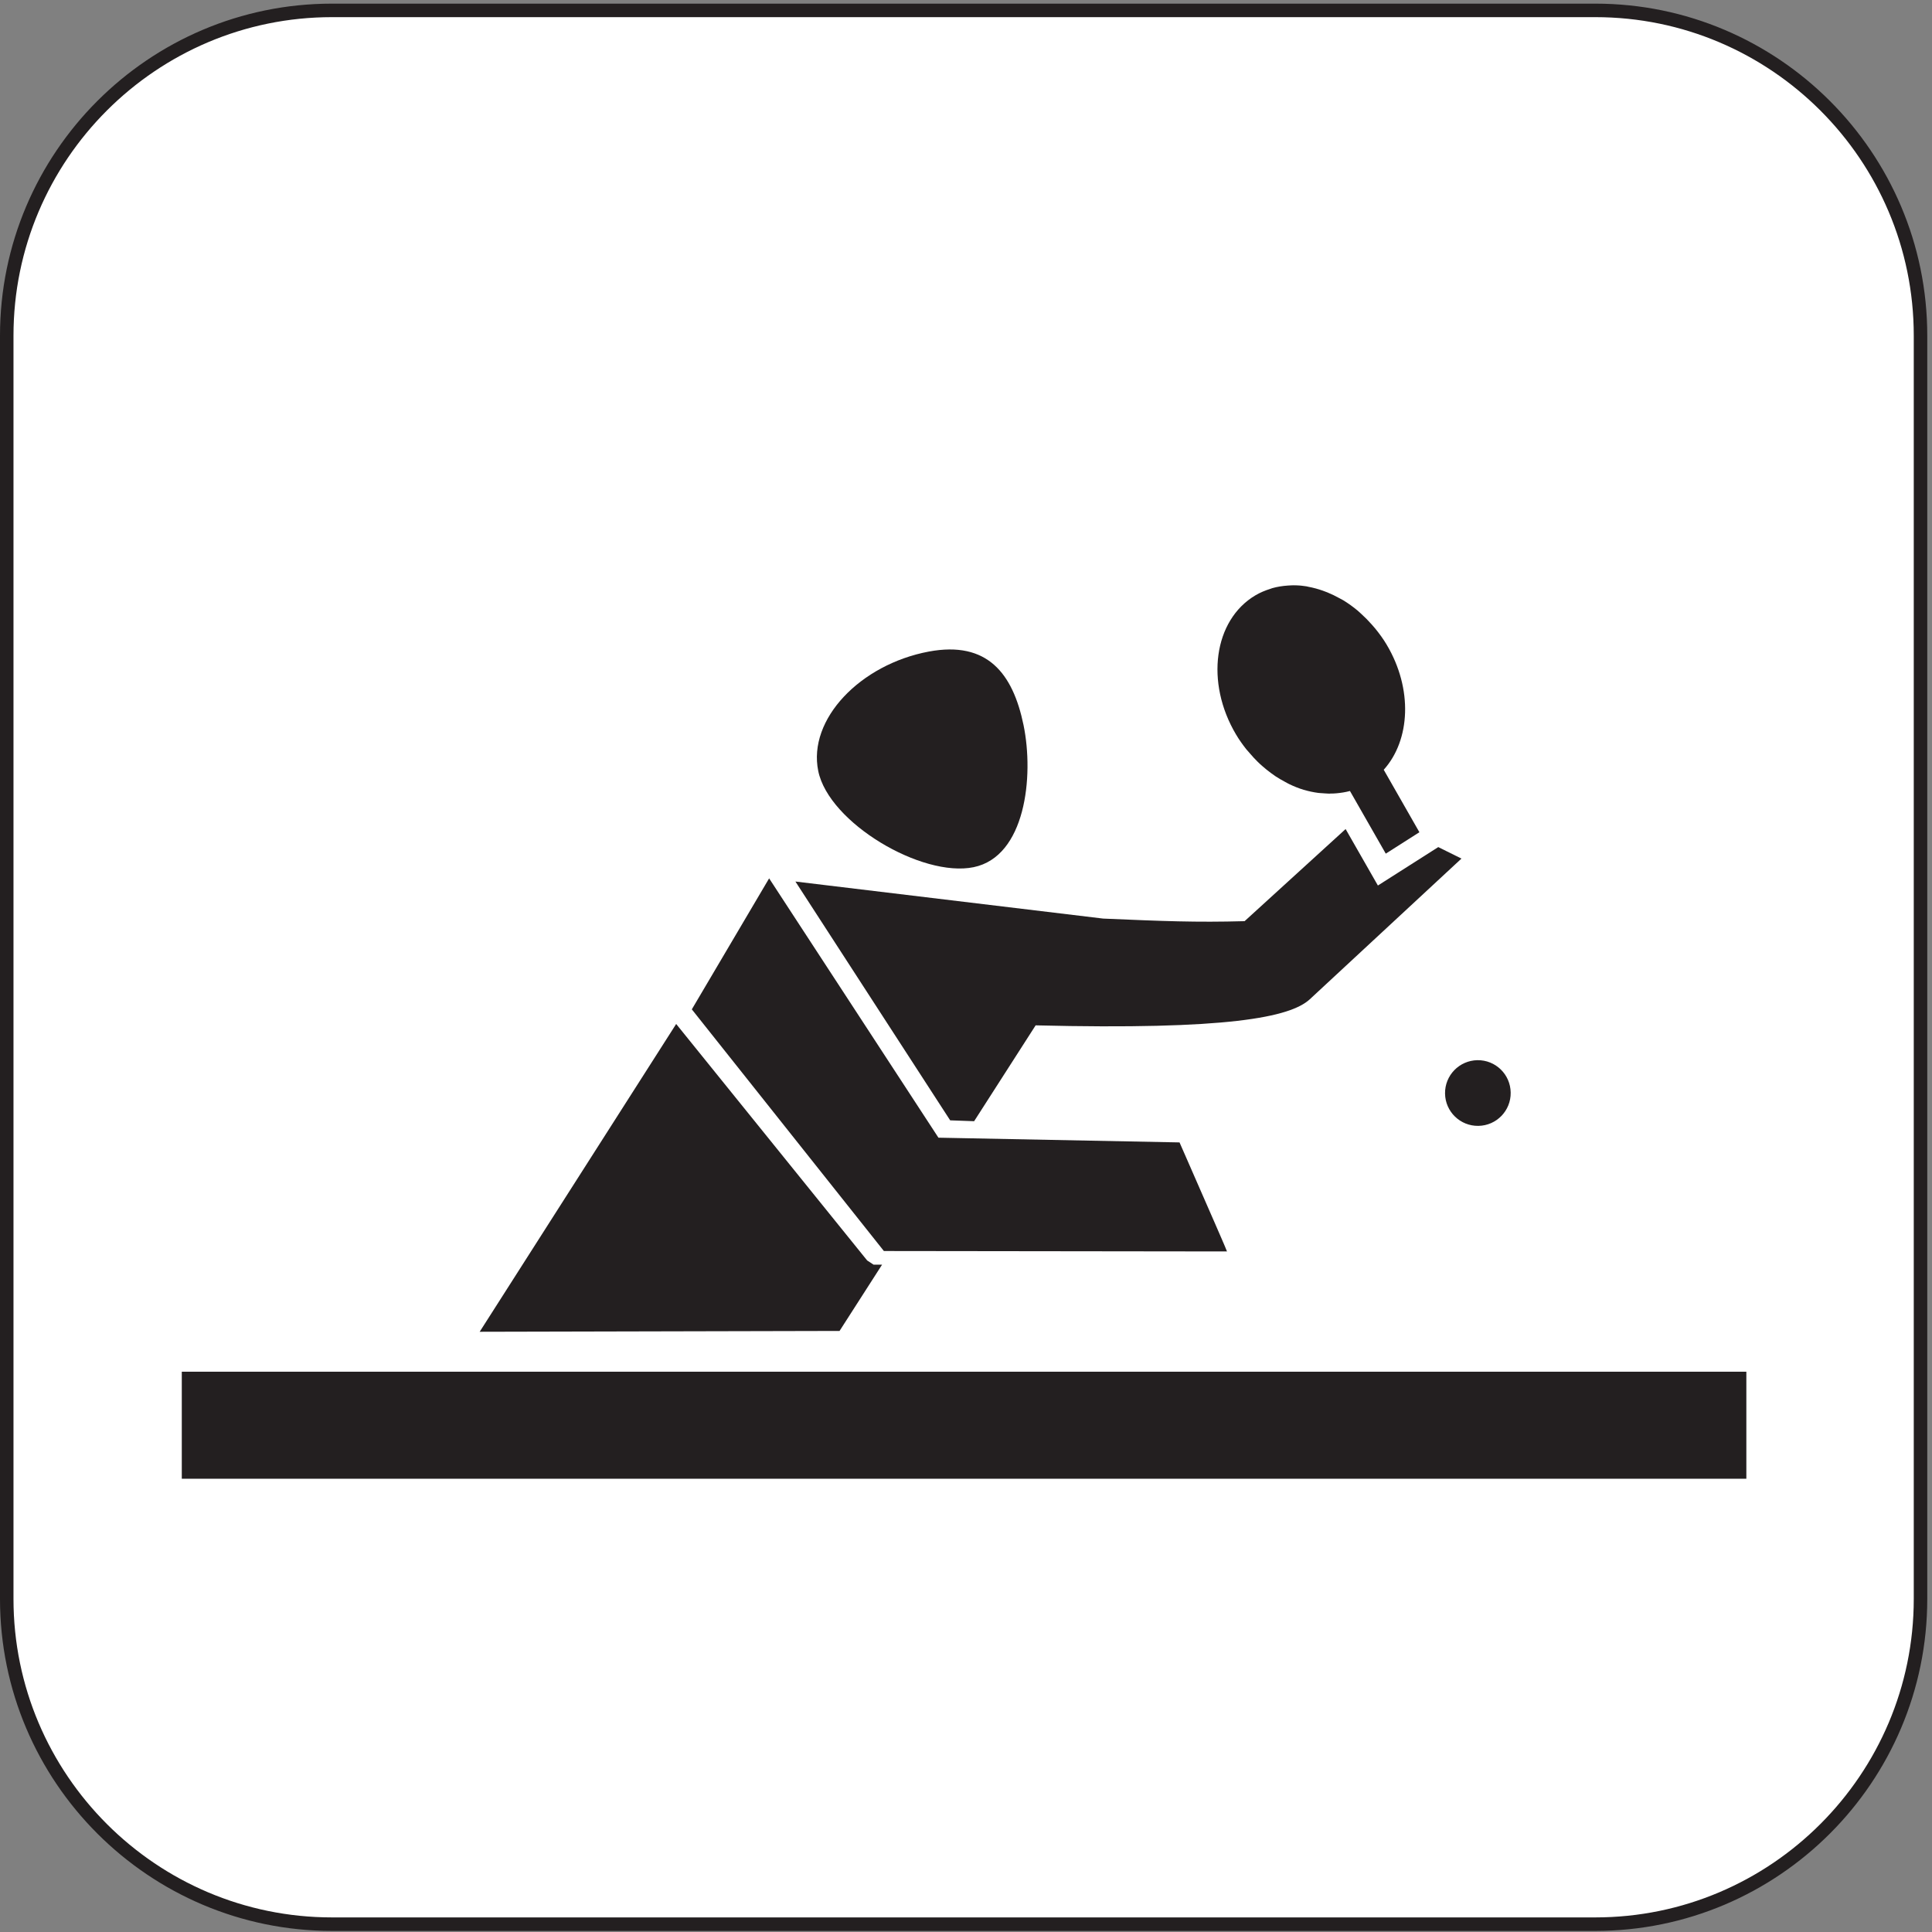
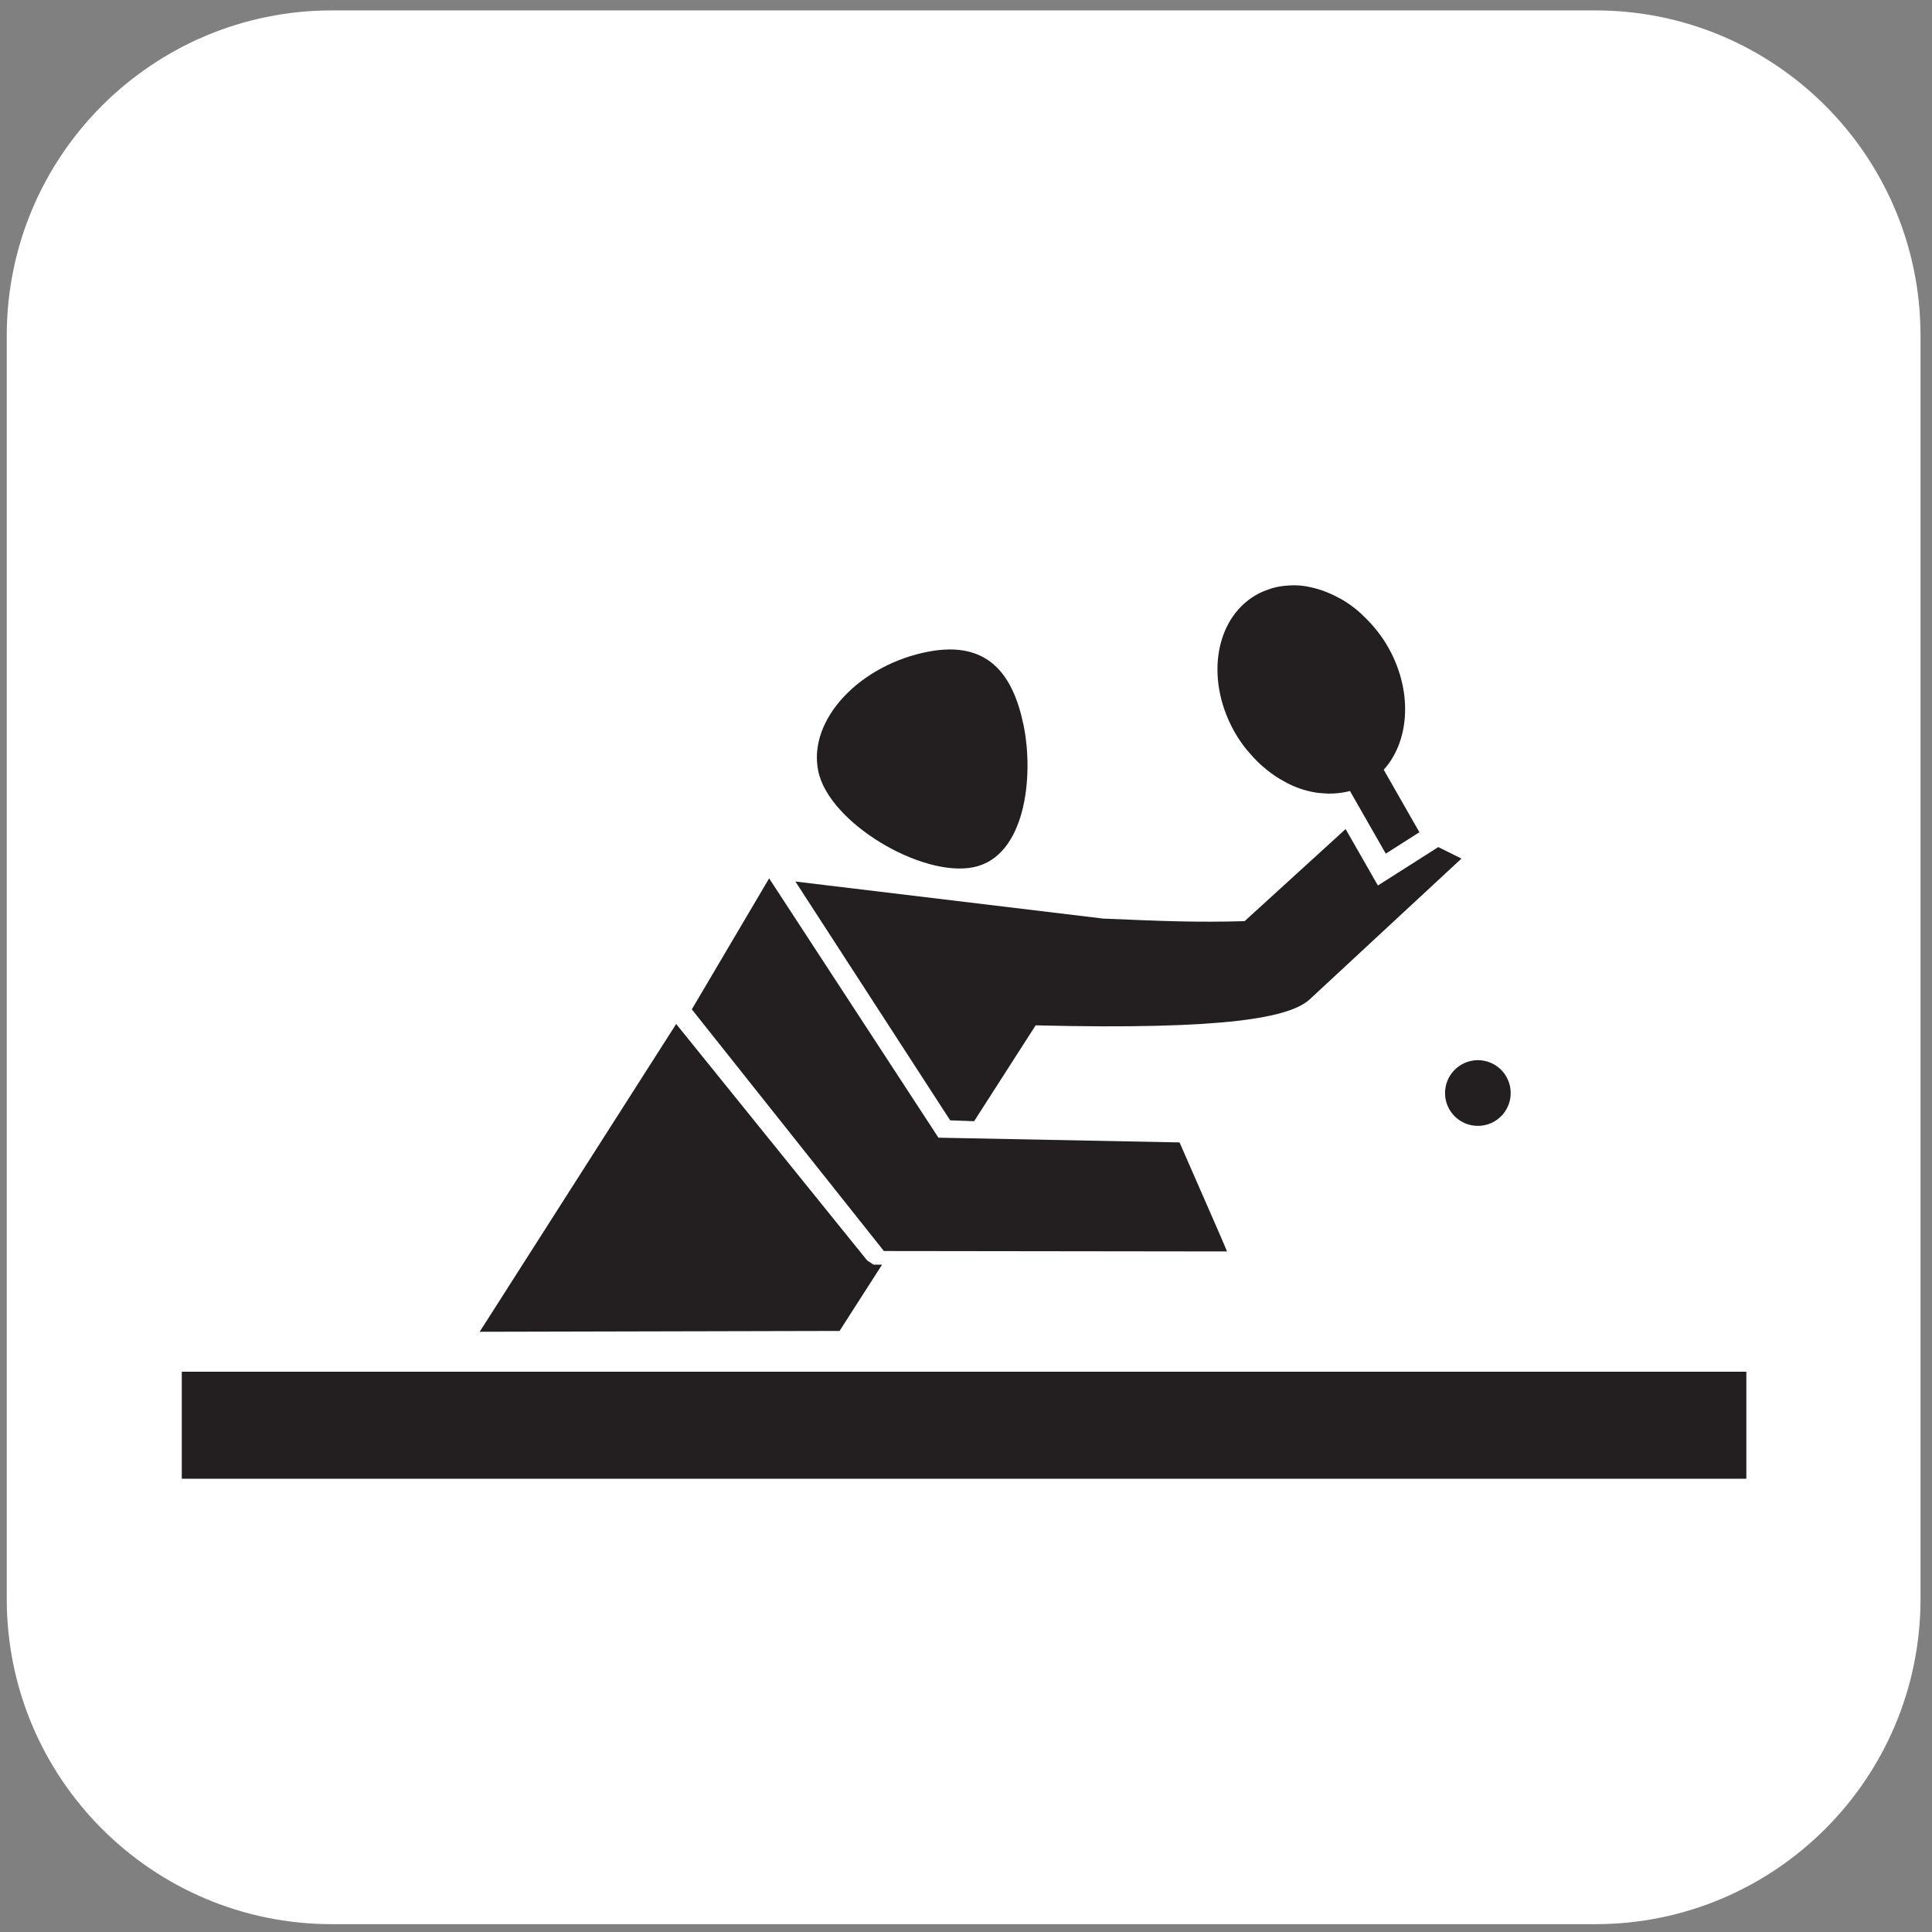
<svg xmlns="http://www.w3.org/2000/svg" width="100%" height="100%" viewBox="0 0 592 592" version="1.1" xml:space="preserve" style="fill-rule:evenodd;clip-rule:evenodd;stroke-linejoin:round;stroke-miterlimit:2;">
  <rect x="0" y="0" width="592" height="592" fill="#808080" stroke="none" />
  <g>
    <path d="M588.483,489.942c0,55.033 -44.612,99.658 -99.65,99.658l-387.112,0c-55.034,0 -99.654,-44.625 -99.654,-99.658l-0,-387.105c-0,-55.033 44.62,-99.65 99.654,-99.65l387.112,0c55.038,0 99.65,44.617 99.65,99.65l0,387.105Z" style="fill:#fff;" />
-     <path d="M101.721,5.254c-53.809,0 -97.588,43.775 -97.588,97.583l0,387.105c0,53.808 43.779,97.587 97.588,97.587l387.112,0c53.805,0 97.579,-43.779 97.579,-97.587l0,-387.105c0,-53.808 -43.774,-97.583 -97.579,-97.583l-387.112,0Zm387.112,586.413l-387.112,-0c-56.092,-0 -101.721,-45.634 -101.721,-101.725l0,-387.105c0,-56.087 45.629,-101.72 101.721,-101.72l387.112,-0c56.088,-0 101.717,45.633 101.717,101.72l-0,387.105c-0,56.091 -45.629,101.725 -101.717,101.725Z" style="fill:#231f20;fill-rule:nonzero;" />
    <path d="M250.729,236.267c-3.267,-15.884 12.892,-32.679 33.904,-36.621c17.896,-3.329 25.717,6.671 29,22.537c3.259,15.871 0.542,40.271 -15.296,43.538c-15.87,3.262 -44.358,-13.604 -47.608,-29.454Z" style="fill:#231f20;" />
    <rect x="55.704" y="420.317" width="479.408" height="32.796" style="fill:#231f20;" />
-     <path d="M399.45,242.004c-1.479,-0.446 -2.95,-1.037 -4.383,-1.729c1.433,0.692 2.904,1.283 4.383,1.729Z" style="fill:#231f20;fill-rule:nonzero;" />
    <path d="M396.221,179.321c-0.288,-0 -0.571,0.046 -0.867,0.058c1.654,-0.058 3.338,0.025 5.013,0.296c-1.379,-0.229 -2.763,-0.354 -4.146,-0.354Z" style="fill:#231f20;fill-rule:nonzero;" />
    <path d="M389.85,180.217c1.529,-0.429 3.104,-0.675 4.7,-0.788c-1.596,0.113 -3.171,0.359 -4.7,0.788Z" style="fill:#231f20;fill-rule:nonzero;" />
    <path d="M400.967,179.812c1.466,0.271 2.92,0.671 4.366,1.18c-1.446,-0.509 -2.9,-0.909 -4.366,-1.18Z" style="fill:#231f20;fill-rule:nonzero;" />
    <path d="M403.871,242.95c-1.396,-0.192 -2.809,-0.483 -4.204,-0.896c1.395,0.421 2.808,0.704 4.204,0.896Z" style="fill:#231f20;fill-rule:nonzero;" />
    <path d="M381.854,229.55c-1.108,-1.413 -2.166,-2.892 -3.116,-4.492c0.95,1.6 2.008,3.079 3.116,4.492Z" style="fill:#231f20;fill-rule:nonzero;" />
    <path d="M393.779,239.587c-0.987,-0.533 -1.983,-1.087 -2.941,-1.725c0.958,0.638 1.954,1.192 2.941,1.725Z" style="fill:#231f20;fill-rule:nonzero;" />
    <path d="M389.371,236.817c-0.867,-0.65 -1.738,-1.342 -2.563,-2.075c0.842,0.733 1.696,1.425 2.563,2.075Z" style="fill:#231f20;fill-rule:nonzero;" />
    <path d="M384.642,182.442c1.475,-0.88 3.033,-1.517 4.637,-2.021c-1.604,0.504 -3.162,1.141 -4.637,2.021Z" style="fill:#231f20;fill-rule:nonzero;" />
    <path d="M385.425,233.475c-0.854,-0.829 -1.667,-1.721 -2.454,-2.646c0.787,0.929 1.6,1.817 2.454,2.646Z" style="fill:#231f20;fill-rule:nonzero;" />
    <path d="M417.113,188.104c1.1,0.992 2.15,2.058 3.17,3.209c-1.02,-1.151 -2.07,-2.217 -3.17,-3.209Z" style="fill:#231f20;fill-rule:nonzero;" />
    <path d="M421.396,192.596c1.25,1.546 2.454,3.171 3.512,4.958c-1.058,-1.787 -2.25,-3.412 -3.512,-4.958Z" style="fill:#231f20;fill-rule:nonzero;" />
    <path d="M413.65,242.371c-1.358,0.375 -2.742,0.579 -4.138,0.708c1.396,-0.129 2.78,-0.333 4.138,-0.708Z" style="fill:#231f20;fill-rule:nonzero;" />
    <path d="M406.746,181.525c1.304,0.537 2.591,1.163 3.866,1.875c-1.275,-0.712 -2.562,-1.338 -3.866,-1.875Z" style="fill:#231f20;fill-rule:nonzero;" />
    <path d="M411.6,183.933c1.533,0.938 3.029,2.017 4.467,3.217c-1.438,-1.2 -2.934,-2.279 -4.467,-3.217Z" style="fill:#231f20;fill-rule:nonzero;" />
    <path d="M407.358,243.221c0.367,-0 0.73,-0.054 1.109,-0.071c-1.059,0.042 -2.125,0 -3.184,-0.092c0.692,0.055 1.384,0.163 2.075,0.163Z" style="fill:#231f20;fill-rule:nonzero;" />
    <path d="M424.908,197.554c-1.058,-1.787 -2.262,-3.412 -3.512,-4.958c-0.367,-0.442 -0.734,-0.863 -1.113,-1.283c-1.02,-1.151 -2.07,-2.217 -3.17,-3.209c-0.355,-0.316 -0.7,-0.658 -1.046,-0.954c-1.438,-1.2 -2.934,-2.279 -4.467,-3.217c-0.325,-0.191 -0.662,-0.354 -0.988,-0.533c-1.275,-0.712 -2.562,-1.338 -3.866,-1.875c-0.475,-0.187 -0.946,-0.371 -1.413,-0.533c-1.446,-0.509 -2.9,-0.909 -4.366,-1.18c-0.192,-0.041 -0.396,-0.108 -0.6,-0.137c-1.675,-0.271 -3.359,-0.354 -5.013,-0.296c-0.279,0.013 -0.542,0.029 -0.804,0.05c-1.596,0.113 -3.171,0.359 -4.7,0.788c-0.192,0.058 -0.383,0.141 -0.571,0.204c-1.604,0.504 -3.162,1.141 -4.637,2.021c-12.759,7.604 -15.371,26.67 -5.904,42.616c0.949,1.6 2.008,3.079 3.116,4.492c0.359,0.446 0.75,0.854 1.117,1.279c0.787,0.925 1.6,1.817 2.454,2.646c0.446,0.442 0.904,0.854 1.383,1.267c0.825,0.733 1.696,1.425 2.563,2.075c0.487,0.354 0.979,0.712 1.467,1.045c0.958,0.638 1.954,1.192 2.941,1.725c0.434,0.23 0.854,0.488 1.288,0.688c1.433,0.692 2.904,1.283 4.383,1.729c0.067,0.025 0.146,0.029 0.217,0.05c1.395,0.413 2.808,0.704 4.204,0.896c0.475,0.067 0.933,0.067 1.412,0.108c1.059,0.092 2.125,0.134 3.184,0.092c0.354,-0.017 0.691,-0.037 1.045,-0.071c1.396,-0.129 2.78,-0.333 4.138,-0.708l10.975,19.2l10.304,-6.563l-10.929,-19.141c8.179,-9.096 8.954,-24.805 0.908,-38.313Z" style="fill:#231f20;fill-rule:nonzero;" />
    <path d="M390.838,237.862c-0.488,-0.333 -0.98,-0.691 -1.467,-1.045c0.487,0.354 0.979,0.712 1.467,1.045Z" style="fill:#231f20;fill-rule:nonzero;" />
    <path d="M409.512,243.079c-0.354,0.034 -0.691,0.054 -1.045,0.071c0.354,-0.017 0.691,-0.037 1.045,-0.071Z" style="fill:#231f20;fill-rule:nonzero;" />
    <path d="M395.067,240.275c-0.434,-0.2 -0.854,-0.458 -1.288,-0.688c0.434,0.23 0.854,0.488 1.288,0.688Z" style="fill:#231f20;fill-rule:nonzero;" />
-     <path d="M399.667,242.054c-0.071,-0.021 -0.15,-0.025 -0.217,-0.05c0.067,0.025 0.146,0.029 0.217,0.05Z" style="fill:#231f20;fill-rule:nonzero;" />
+     <path d="M399.667,242.054c0.067,0.025 0.146,0.029 0.217,0.05Z" style="fill:#231f20;fill-rule:nonzero;" />
    <path d="M405.283,243.058c-0.479,-0.041 -0.937,-0.041 -1.412,-0.108c0.475,0.067 0.933,0.067 1.412,0.108Z" style="fill:#231f20;fill-rule:nonzero;" />
    <path d="M405.333,180.992c0.467,0.162 0.938,0.346 1.413,0.533c-0.475,-0.187 -0.934,-0.371 -1.413,-0.533Z" style="fill:#231f20;fill-rule:nonzero;" />
    <path d="M386.808,234.742c-0.479,-0.413 -0.937,-0.825 -1.383,-1.267c0.446,0.442 0.904,0.846 1.383,1.267Z" style="fill:#231f20;fill-rule:nonzero;" />
-     <path d="M410.612,183.4c0.326,0.179 0.663,0.342 0.988,0.533c-0.325,-0.191 -0.662,-0.354 -0.988,-0.533Z" style="fill:#231f20;fill-rule:nonzero;" />
-     <path d="M420.283,191.313c0.379,0.42 0.746,0.841 1.113,1.283c-0.367,-0.442 -0.734,-0.863 -1.113,-1.283Z" style="fill:#231f20;fill-rule:nonzero;" />
    <path d="M416.067,187.15c0.346,0.296 0.691,0.638 1.046,0.954c-0.355,-0.316 -0.7,-0.658 -1.046,-0.954Z" style="fill:#231f20;fill-rule:nonzero;" />
    <path d="M382.971,230.829c-0.367,-0.425 -0.758,-0.833 -1.117,-1.279c0.359,0.446 0.733,0.854 1.117,1.279Z" style="fill:#231f20;fill-rule:nonzero;" />
    <path d="M389.279,180.421c0.188,-0.063 0.379,-0.146 0.571,-0.204c-0.192,0.058 -0.383,0.141 -0.571,0.204Z" style="fill:#231f20;fill-rule:nonzero;" />
    <path d="M400.367,179.675c0.204,0.029 0.408,0.096 0.6,0.137c-0.2,-0.041 -0.396,-0.108 -0.6,-0.137Z" style="fill:#231f20;fill-rule:nonzero;" />
-     <path d="M394.55,179.429c0.262,-0.021 0.525,-0.037 0.804,-0.05c-0.279,0.013 -0.542,0.029 -0.804,0.05Z" style="fill:#231f20;fill-rule:nonzero;" />
    <path d="M442.787,335.083c-0.083,-5.575 4.367,-10.129 9.913,-10.225c5.563,-0.083 10.121,4.355 10.2,9.917c0.096,5.558 -4.354,10.133 -9.9,10.213c-5.562,0.083 -10.137,-4.355 -10.213,-9.905Z" style="fill:#231f20;" />
    <path d="M374.55,380.075c0.038,0.096 0.092,0.225 0.133,0.325c-0.041,-0.1 -0.095,-0.229 -0.133,-0.325Z" style="fill:#231f20;fill-rule:nonzero;" />
    <path d="M363.454,354.667c2.238,5.104 5.888,13.433 8.679,19.845c-2.791,-6.412 -6.441,-14.741 -8.679,-19.845Z" style="fill:#231f20;fill-rule:nonzero;" />
    <path d="M374.833,380.733c0.205,0.484 0.409,0.942 0.555,1.304c-0.146,-0.362 -0.35,-0.82 -0.555,-1.304Z" style="fill:#231f20;fill-rule:nonzero;" />
    <path d="M361.429,350.058c0,0 0.192,0.425 0.467,1.059c-0.275,-0.634 -0.467,-1.059 -0.467,-1.059Z" style="fill:#231f20;fill-rule:nonzero;" />
    <path d="M374.833,380.733c-0.058,-0.116 -0.1,-0.204 -0.15,-0.333c-0.041,-0.1 -0.095,-0.229 -0.133,-0.325c-0.654,-1.504 -1.483,-3.429 -2.417,-5.563c-2.791,-6.412 -6.441,-14.741 -8.679,-19.845c-0.683,-1.542 -1.208,-2.759 -1.558,-3.55c-0.275,-0.634 -0.467,-1.059 -0.467,-1.059l-73.875,-1.45l-51.879,-79.462l-23.688,40.137l58.85,74.054l105.134,0.13c0.012,-0 -0.2,-0.521 -0.583,-1.43c-0.146,-0.362 -0.35,-0.82 -0.555,-1.304Z" style="fill:#231f20;fill-rule:nonzero;" />
    <path d="M265.712,386.225l-58.52,-72.462l-60.209,94.316l110.271,-0.254l13.034,-20.317l-2.617,0l-1.959,-1.283Z" style="fill:#231f20;fill-rule:nonzero;" />
    <path d="M440.713,259.562l-2.051,1.305l-10.308,6.562l-6.141,3.909l-3.613,-6.321l-6.279,-10.979l-30.954,28.224c-14.996,0.409 -24.763,0 -43.334,-0.791l-94.304,-11.354l47.421,73.175l7.342,0.266l18.846,-29.371c58.945,1.446 77.933,-2.479 83.958,-7.945l46.521,-43.159l-7.104,-3.521Z" style="fill:#231f20;fill-rule:nonzero;" />
    <path d="M361.896,351.117c0.35,0.791 0.875,2.008 1.558,3.55c-0.683,-1.542 -1.208,-2.759 -1.558,-3.55Z" style="fill:#231f20;fill-rule:nonzero;" />
    <path d="M375.971,383.467c0.012,0.008 -0.2,-0.517 -0.583,-1.43c0.383,0.909 0.595,1.43 0.583,1.43Z" style="fill:#231f20;fill-rule:nonzero;" />
    <path d="M374.683,380.4c0.05,0.129 0.092,0.217 0.15,0.333c-0.058,-0.116 -0.1,-0.204 -0.15,-0.333Z" style="fill:#231f20;fill-rule:nonzero;" />
    <path d="M372.133,374.512c0.934,2.134 1.763,4.059 2.417,5.563c-0.654,-1.504 -1.483,-3.429 -2.417,-5.563Z" style="fill:#231f20;fill-rule:nonzero;" />
  </g>
</svg>